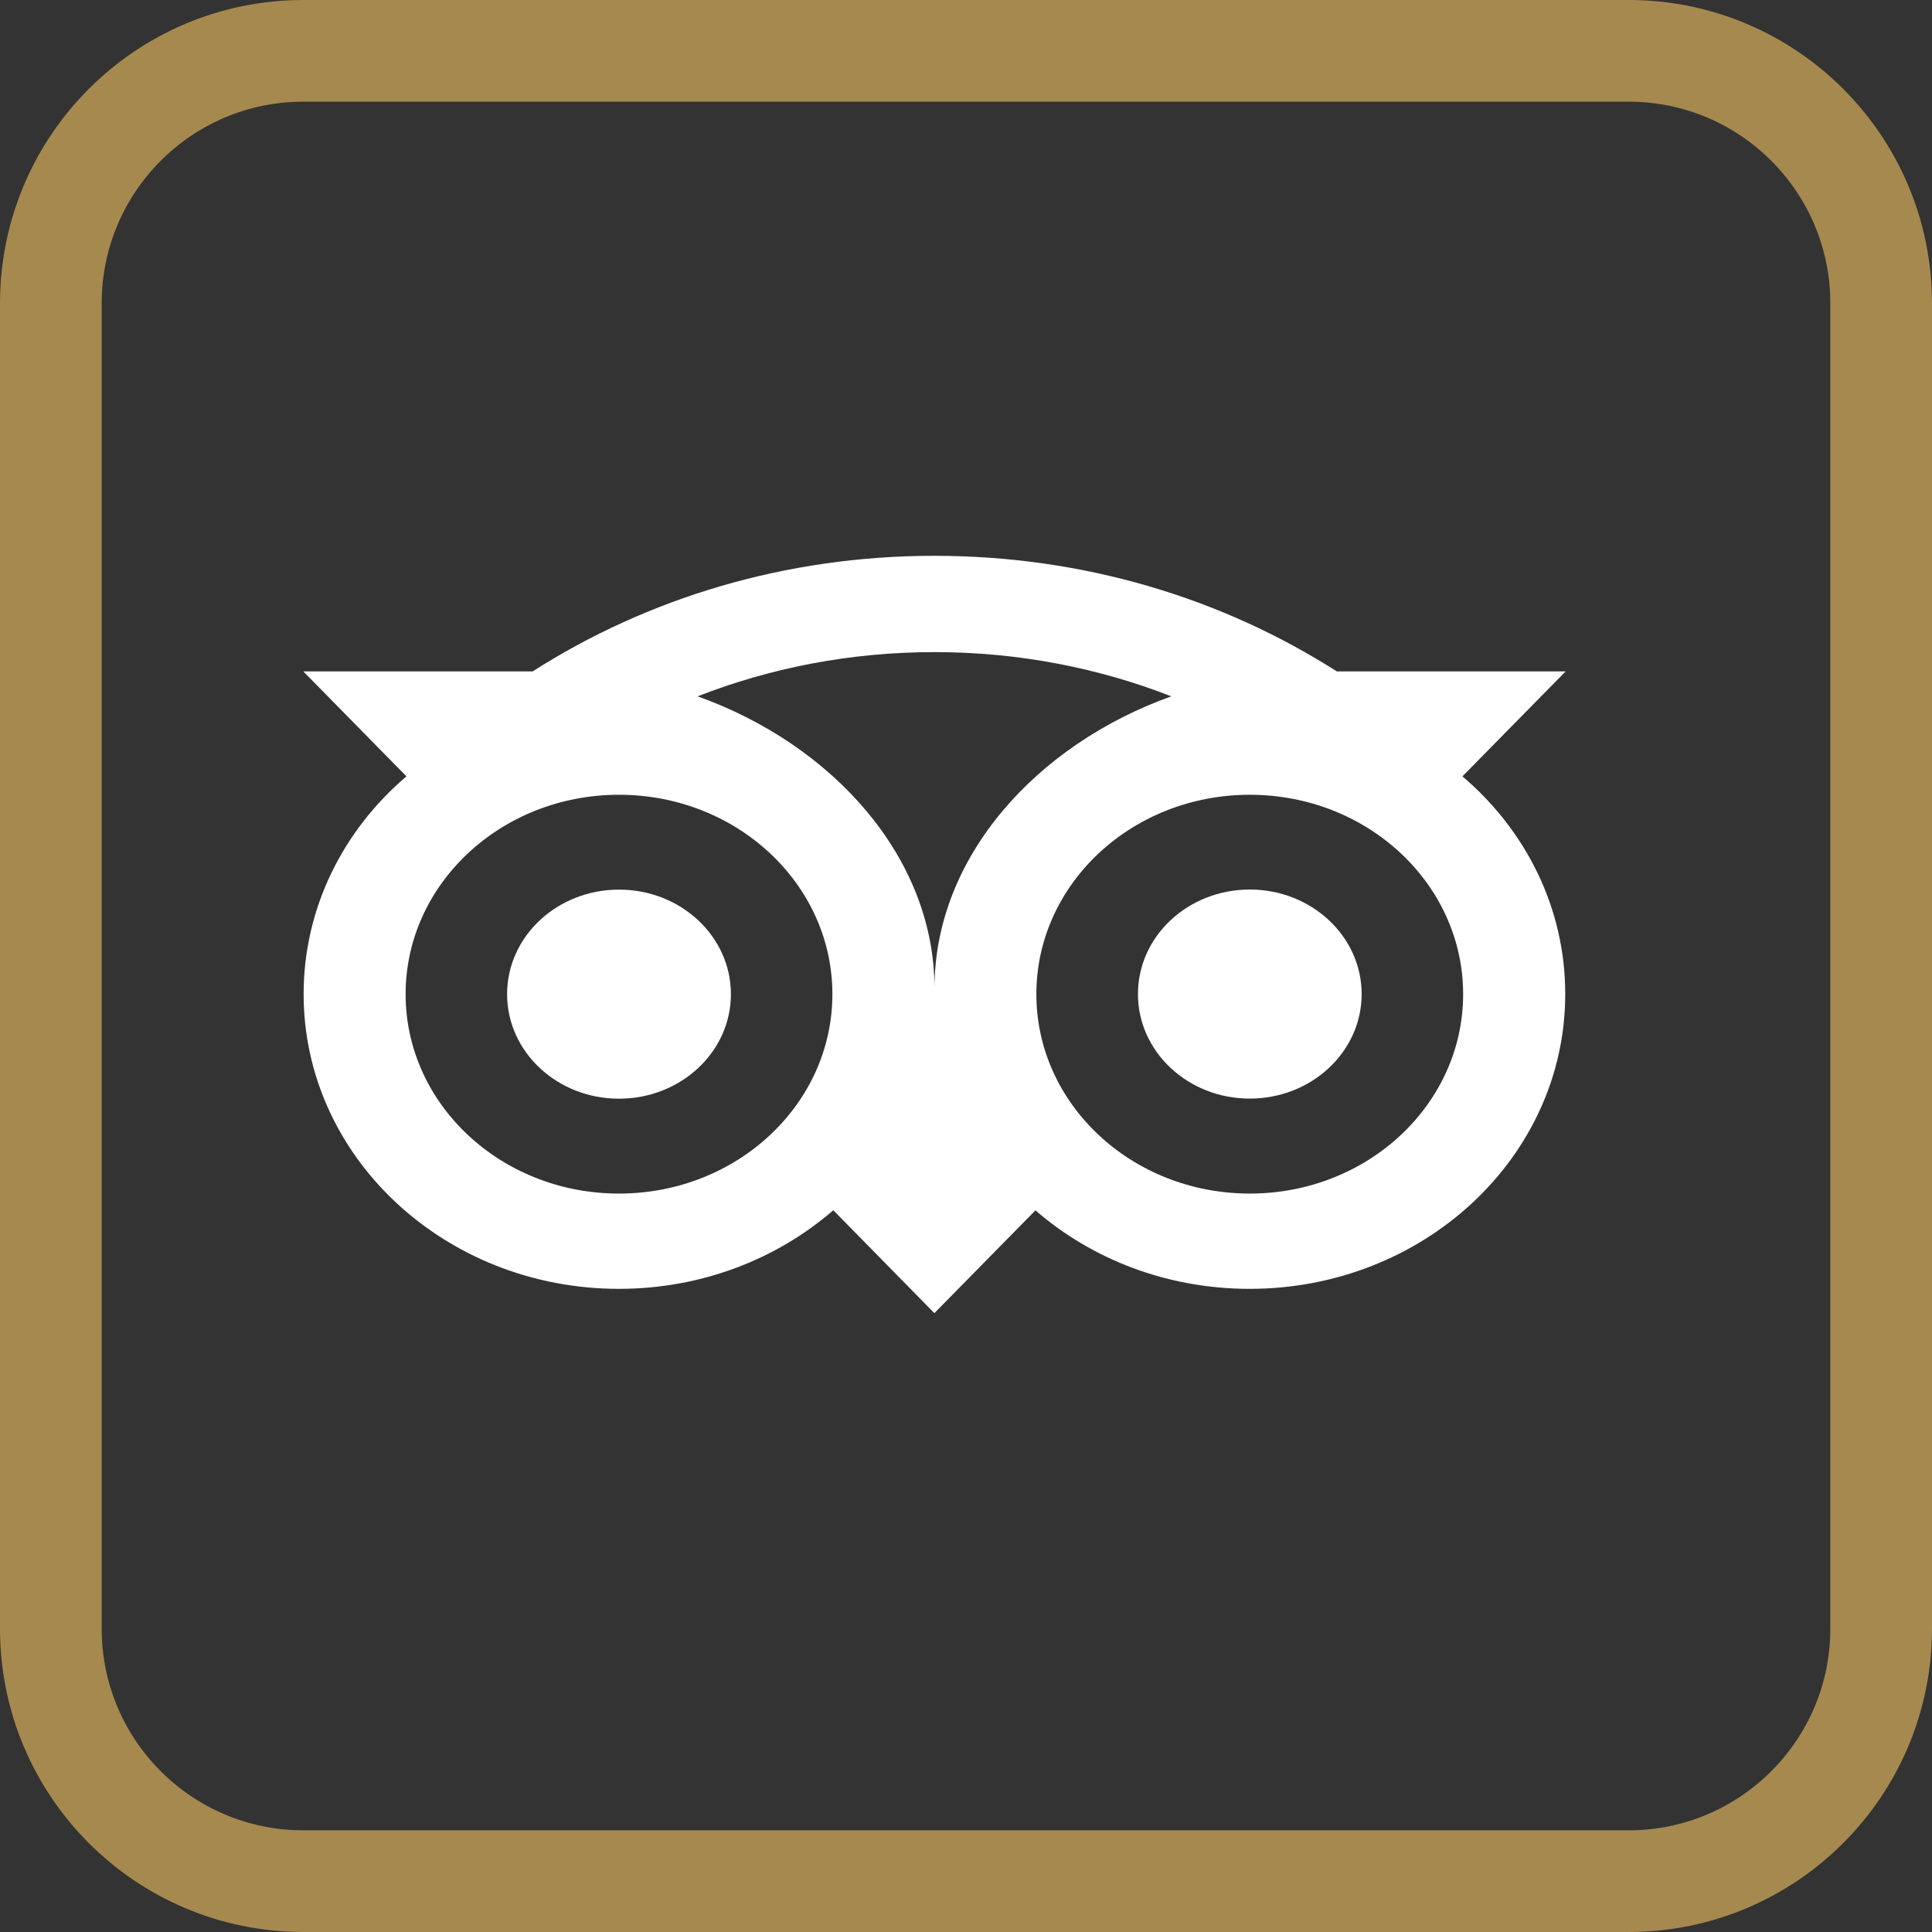
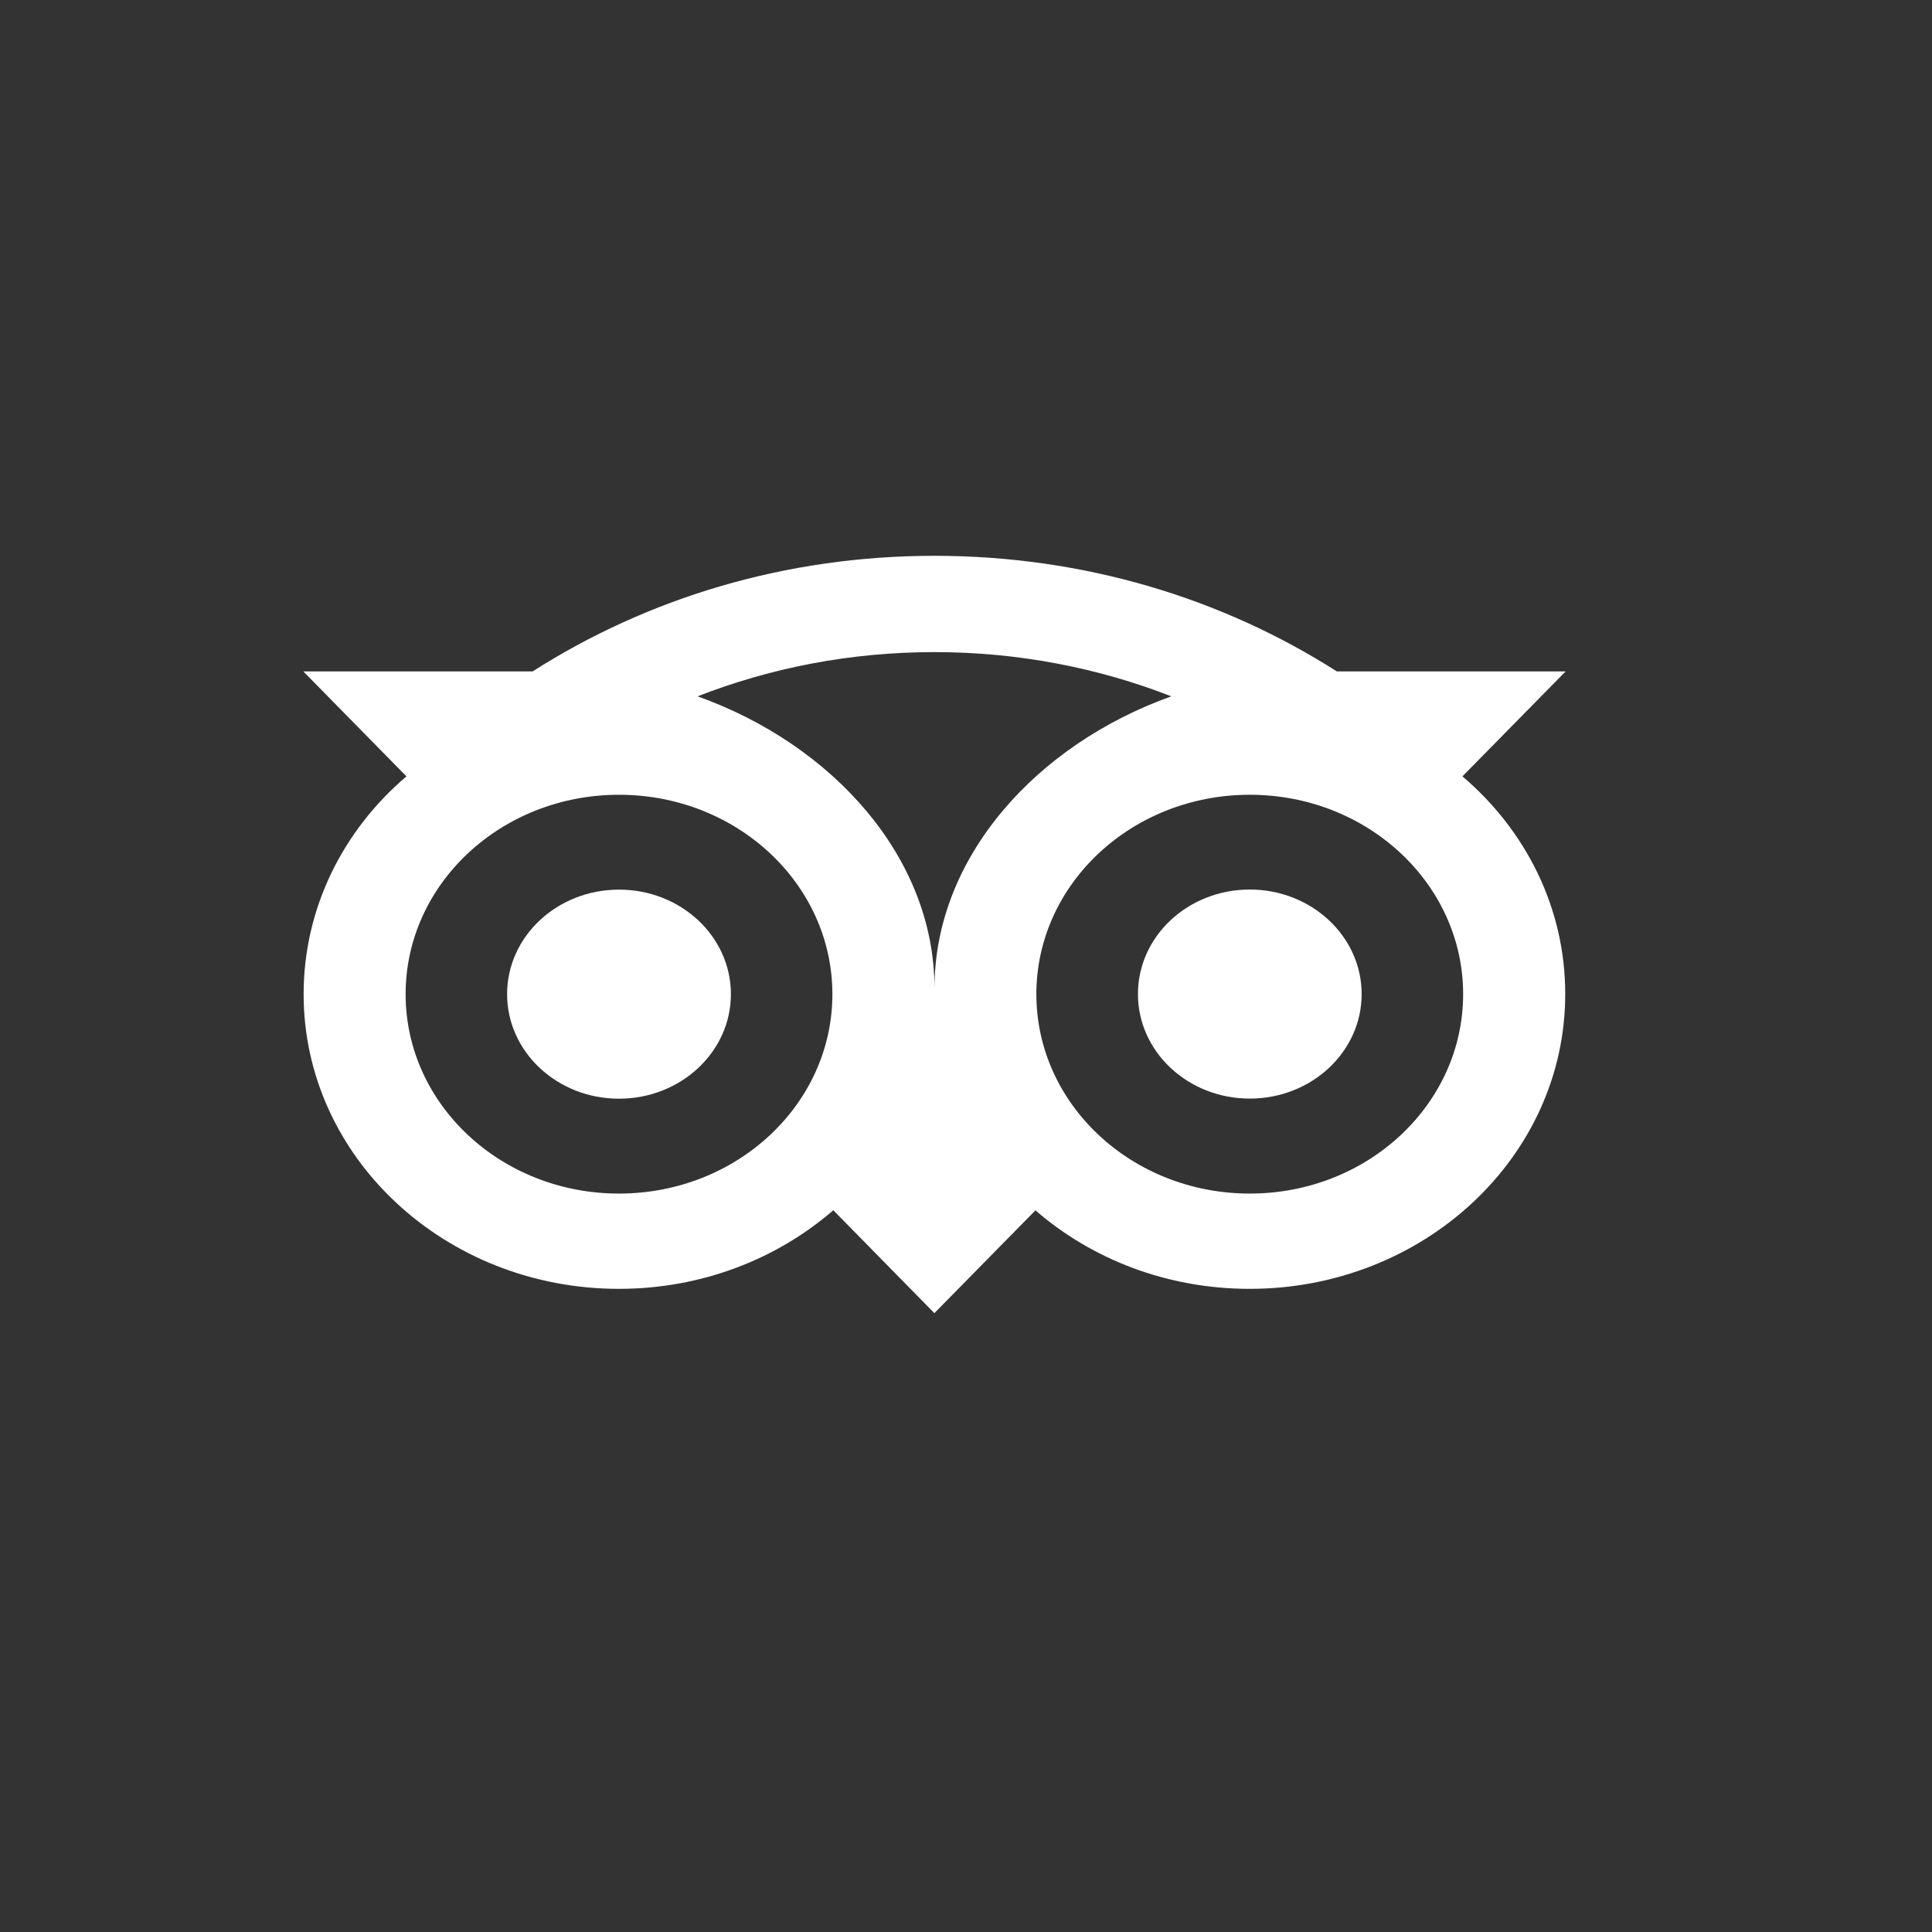
<svg xmlns="http://www.w3.org/2000/svg" width="19px" height="19px" viewBox="0 0 19 19" version="1.1">
  <rect x="0" y="0" width="19" height="19" fill="#333333" stroke="none" />
  <title>icon/tripadvisor</title>
  <g id="Website" stroke="none" stroke-width="1" fill="none" fill-rule="evenodd">
    <g id="Home-Desktop" transform="translate(-458.5, -2783.5)">
      <g id="icon/tripadvisor" transform="translate(459, 2784)">
-         <path d="M0,2.483 C0,1.112 1.112,0 2.483,0 L15.517,0 C16.888,0 18,1.112 18,2.483 L18,15.517 C18,16.888 16.888,18 15.517,18 L2.483,18 C1.112,18 0,16.888 0,15.517 L0,2.483 Z" id="Path" stroke="#A6894F" stroke-linecap="round" stroke-linejoin="round" />
        <path d="M13.882,7.135 L14.897,6.103 L12.647,6.103 C11.52,5.384 10.16,4.966 8.689,4.966 C7.219,4.966 5.863,5.385 4.738,6.103 L2.483,6.103 L3.497,7.135 C2.875,7.665 2.486,8.429 2.486,9.277 C2.486,10.877 3.874,12.175 5.587,12.175 C6.4,12.175 7.141,11.882 7.695,11.402 L8.689,12.414 L9.683,11.403 C10.236,11.883 10.976,12.175 11.79,12.175 C13.502,12.175 14.893,10.877 14.893,9.277 C14.894,8.428 14.504,7.664 13.882,7.135 L13.882,7.135 Z M5.587,11.238 C4.428,11.238 3.489,10.36 3.489,9.277 C3.489,8.194 4.428,7.316 5.587,7.316 C6.747,7.316 7.686,8.194 7.686,9.277 C7.686,10.36 6.747,11.238 5.587,11.238 Z M8.69,9.22 C8.69,7.929 7.685,6.821 6.36,6.348 C7.077,6.068 7.863,5.913 8.689,5.913 C9.514,5.913 10.302,6.068 11.019,6.348 C9.694,6.822 8.69,7.929 8.69,9.22 L8.69,9.22 Z M11.791,11.238 C10.631,11.238 9.692,10.36 9.692,9.277 C9.692,8.194 10.631,7.316 11.791,7.316 C12.95,7.316 13.889,8.194 13.889,9.277 C13.889,10.36 12.95,11.238 11.791,11.238 Z M11.791,8.248 C11.183,8.248 10.691,8.708 10.691,9.276 C10.691,9.844 11.183,10.304 11.791,10.304 C12.398,10.304 12.891,9.844 12.891,9.276 C12.891,8.709 12.398,8.248 11.791,8.248 Z M6.688,9.277 C6.688,9.845 6.195,10.305 5.587,10.305 C4.98,10.305 4.487,9.845 4.487,9.277 C4.487,8.709 4.98,8.249 5.587,8.249 C6.195,8.248 6.688,8.709 6.688,9.277 Z" id="Shape" fill="#FFFFFF" />
      </g>
    </g>
  </g>
</svg>